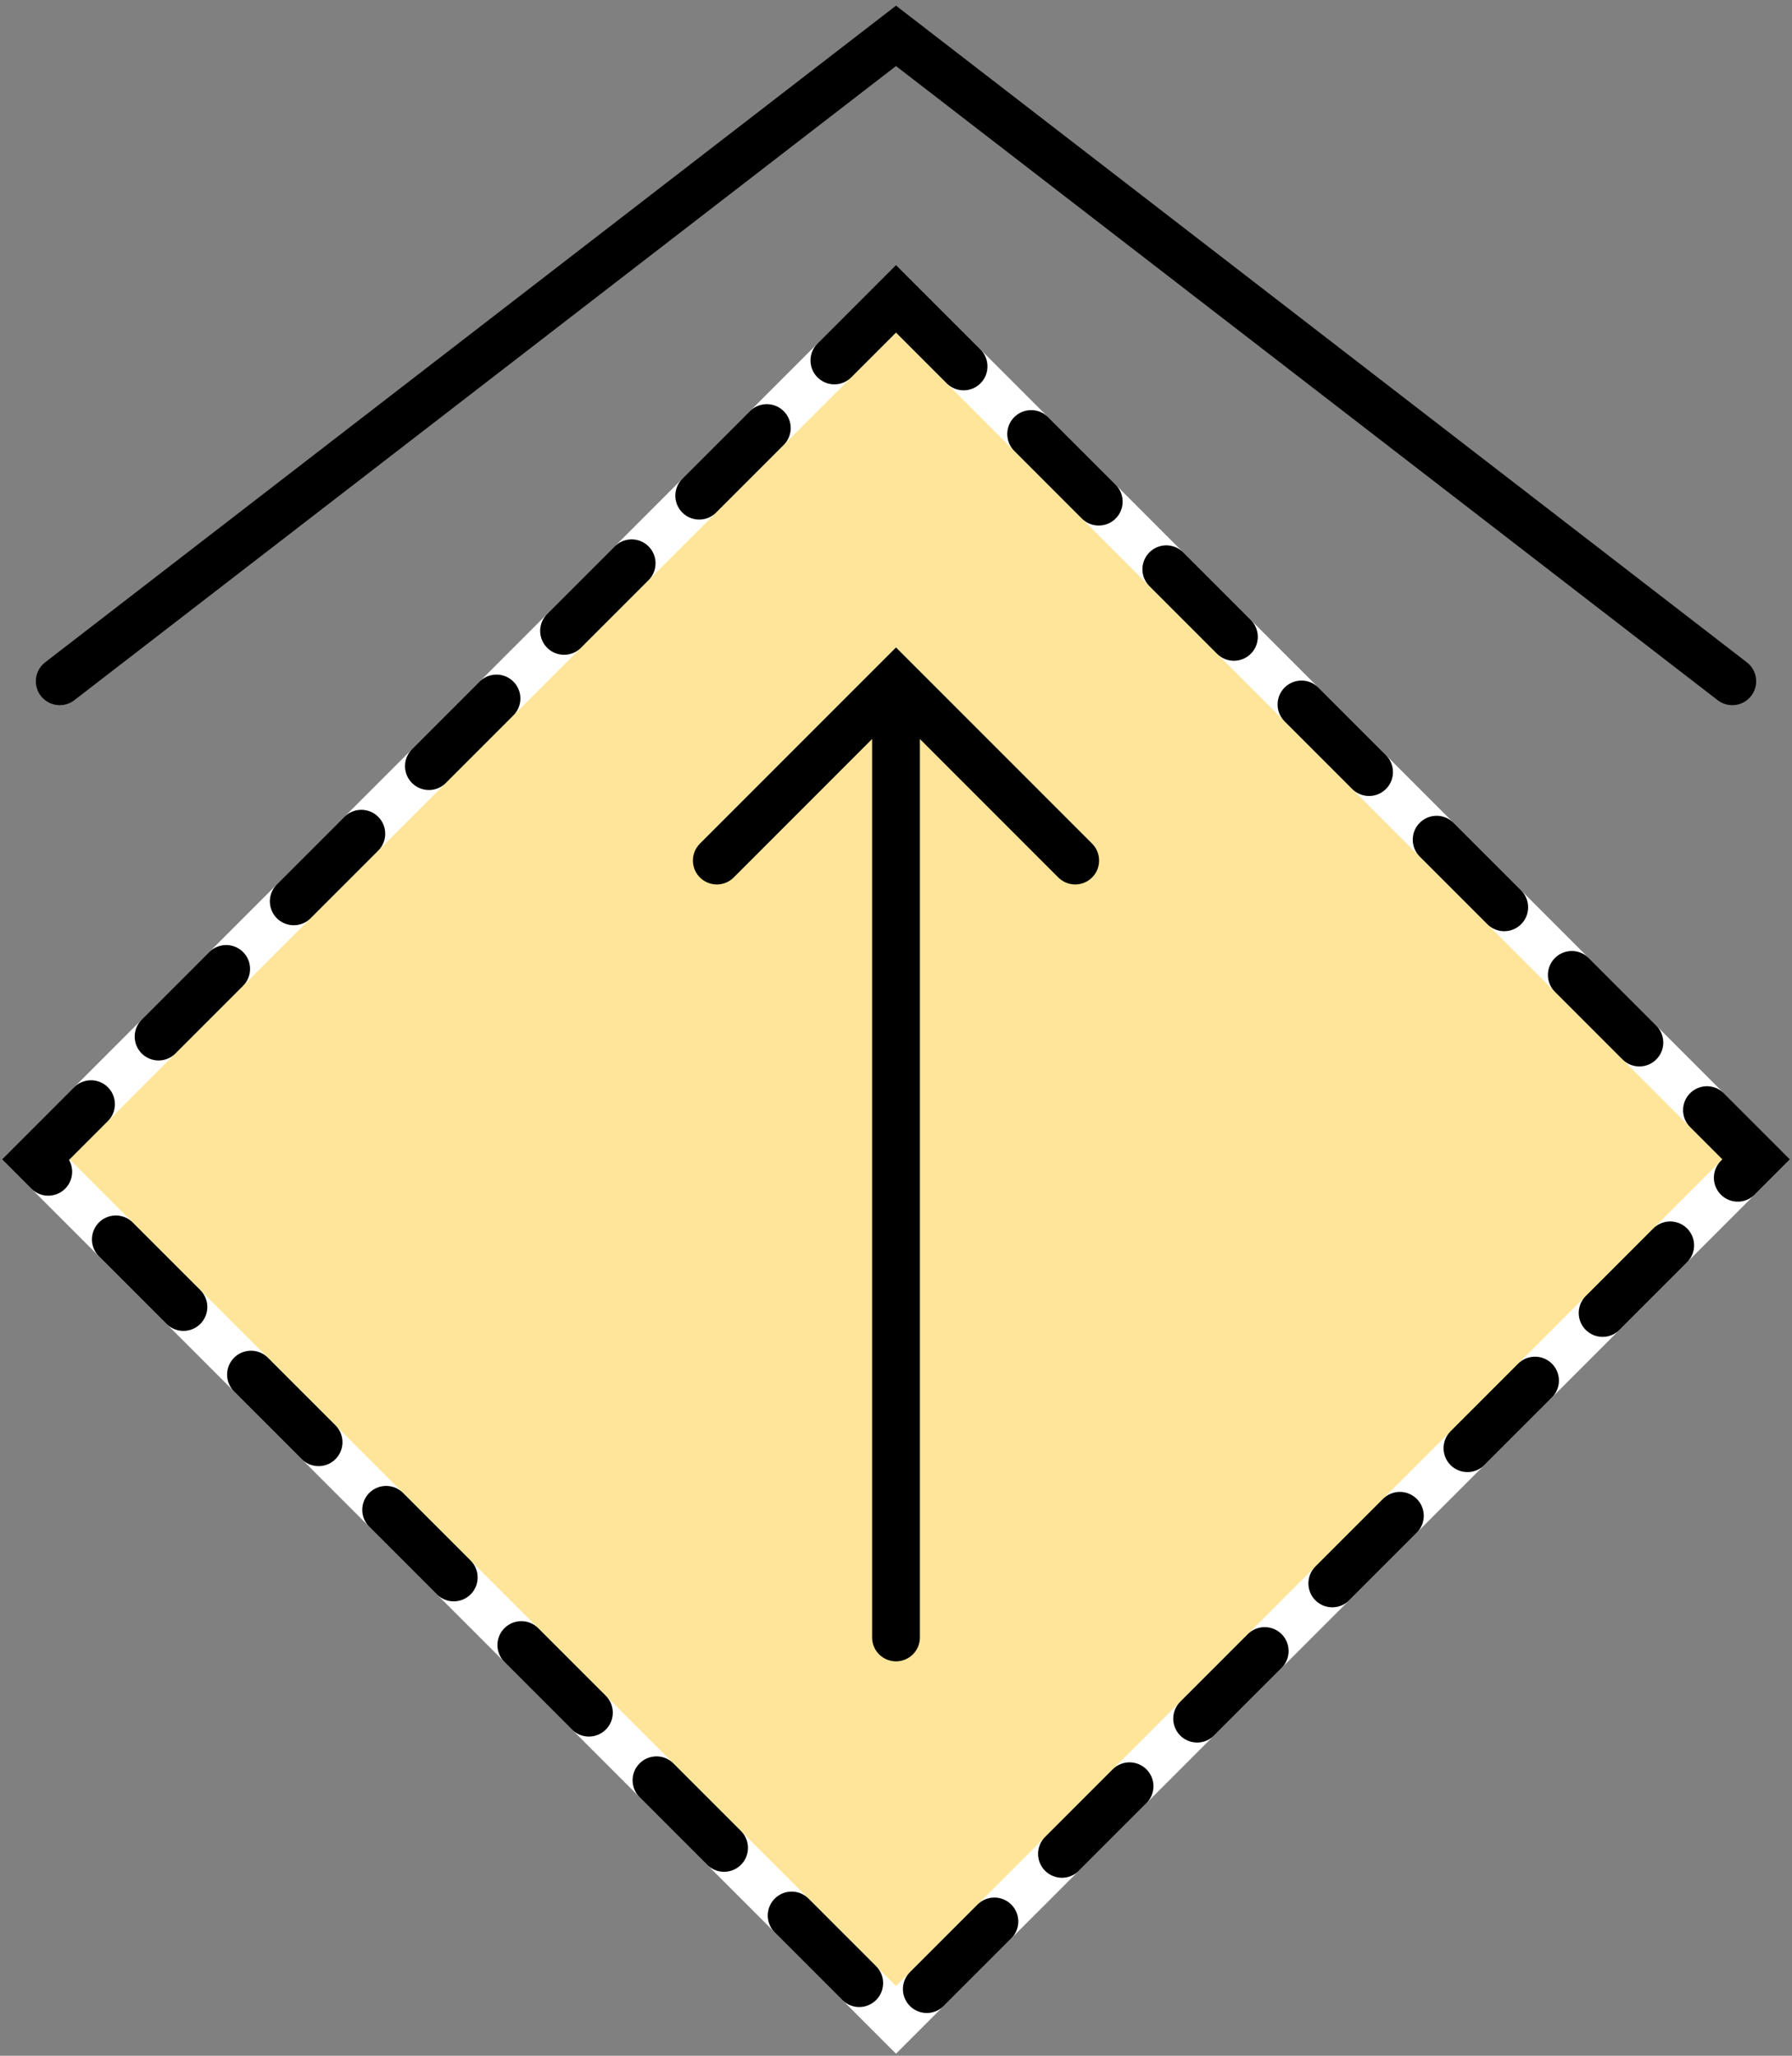
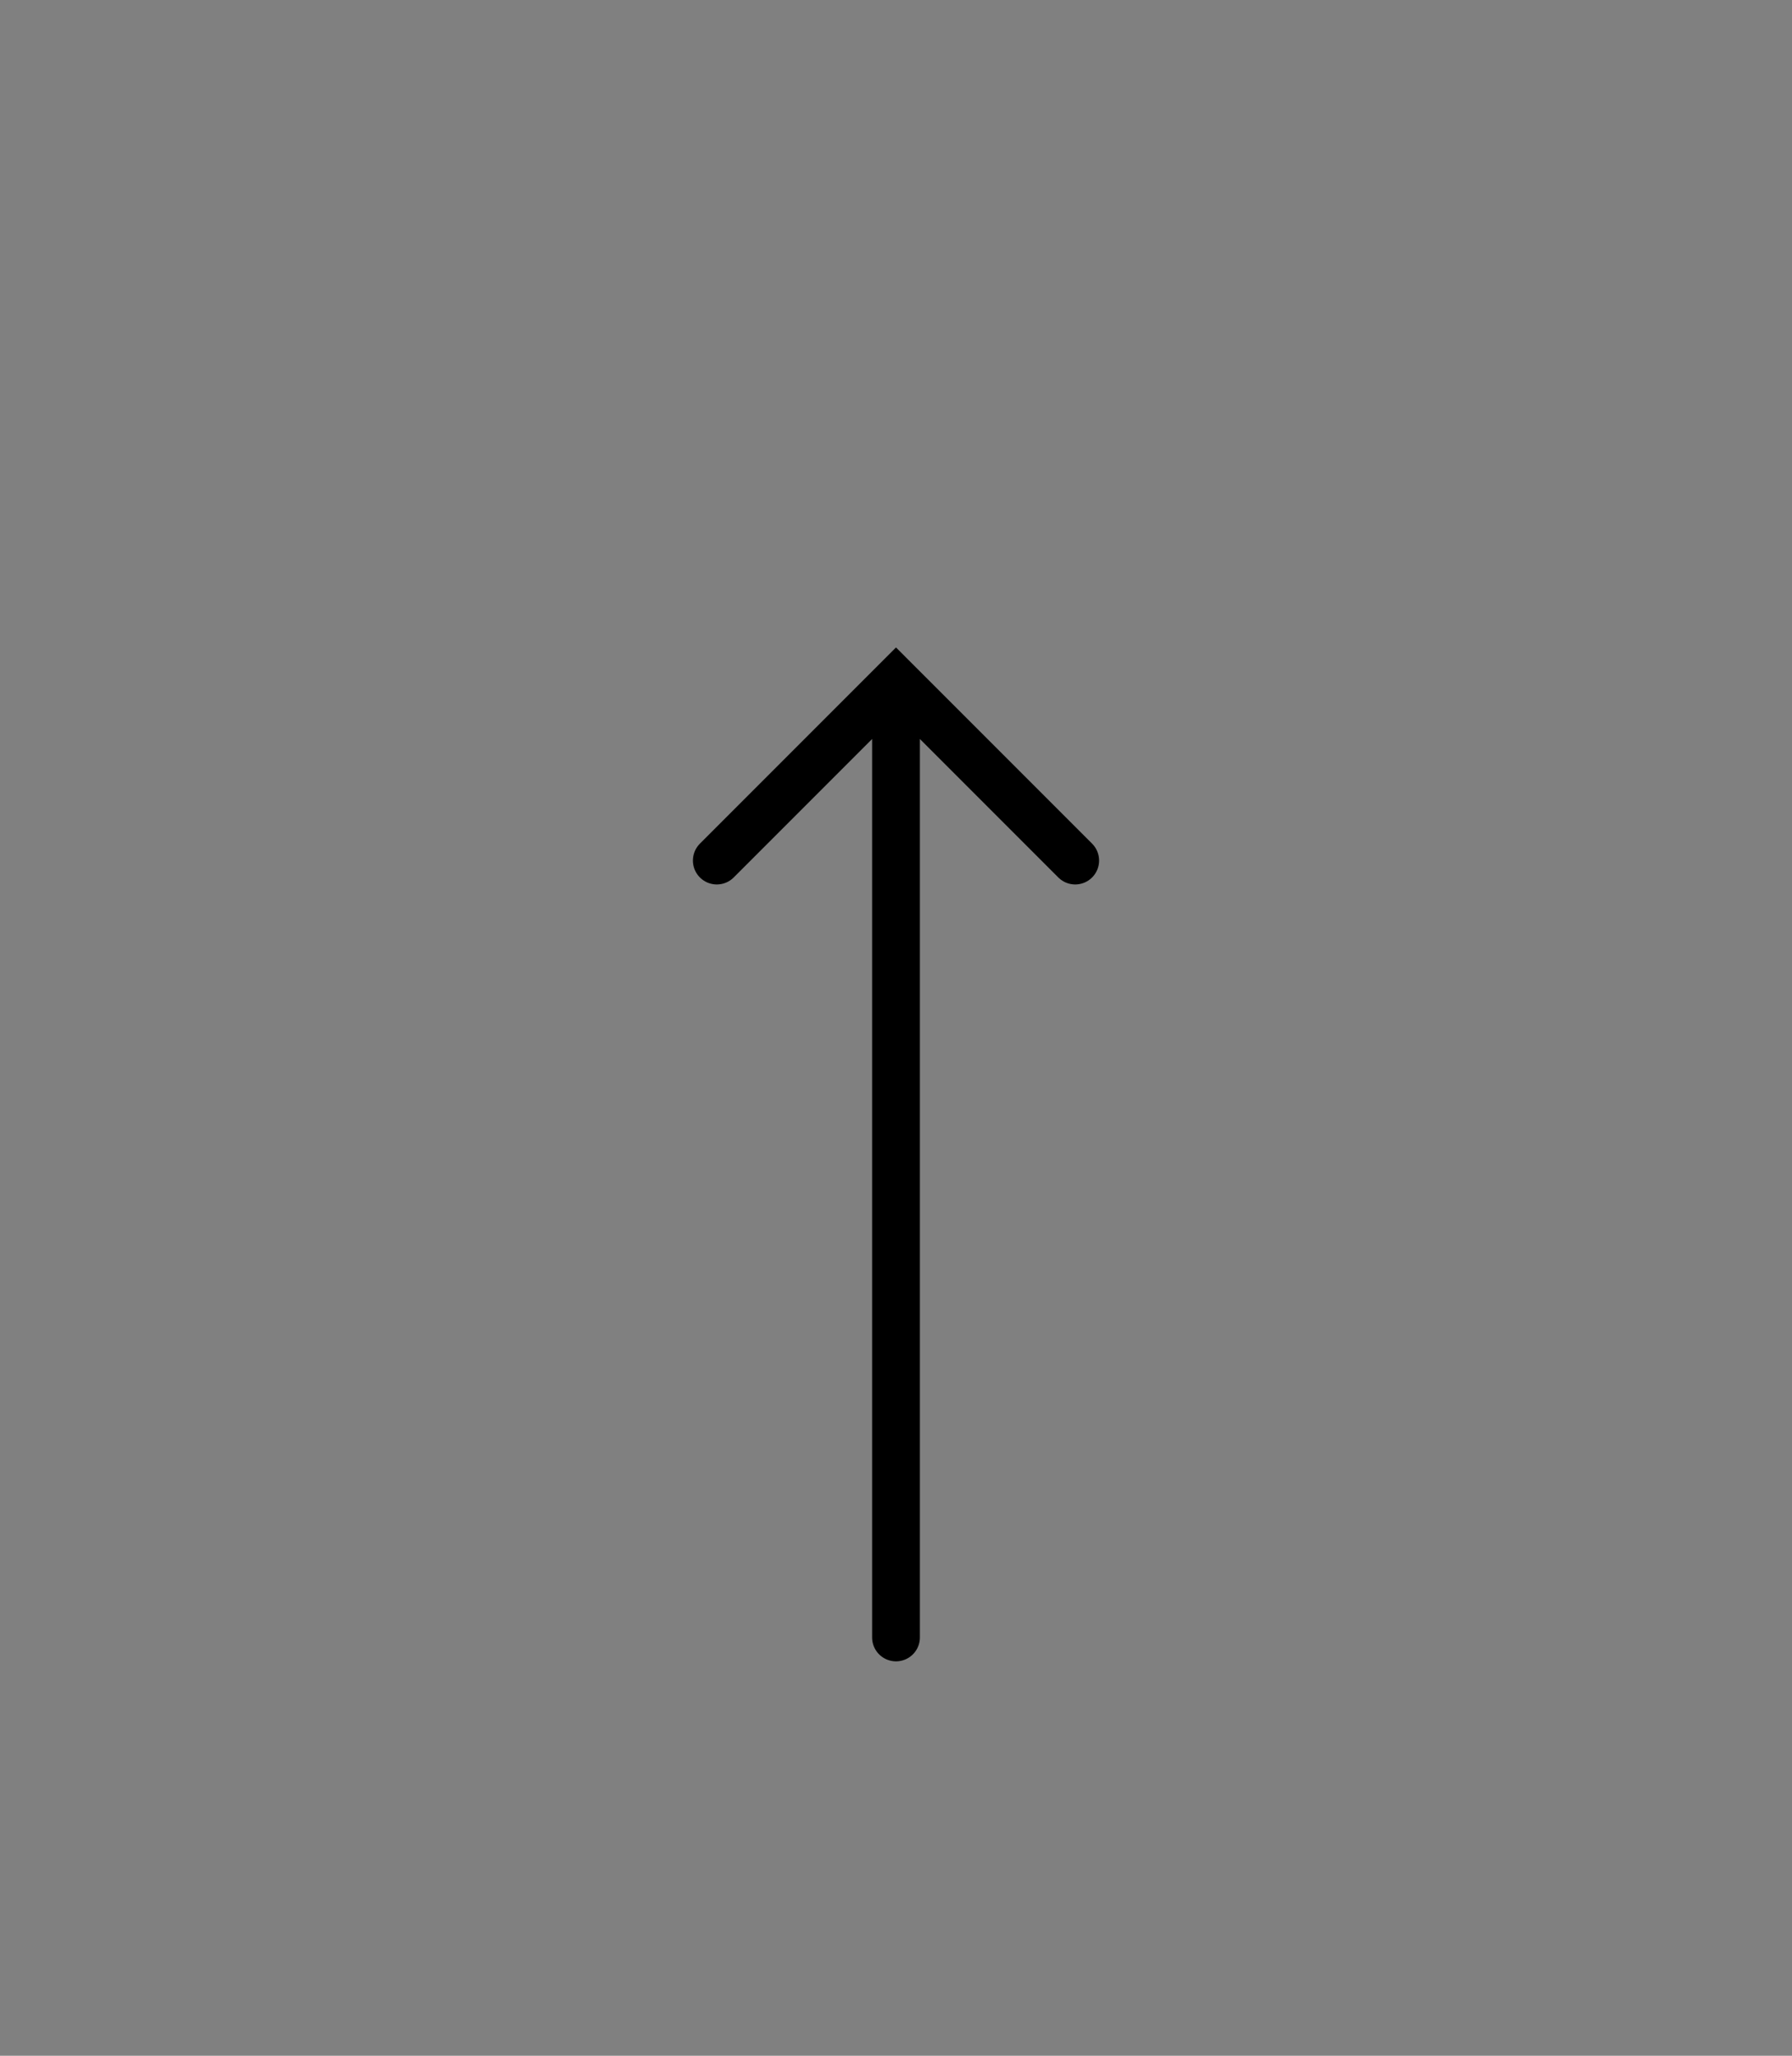
<svg xmlns="http://www.w3.org/2000/svg" width="150.0" height="172.0" viewBox="25.0 3.0 150.0 172.0">
  <rect x="25.0" y="3.0" width="150.0" height="172.0" fill="#808080" stroke="none" />
-   <path d="M 100,28 L172,100 100,172 28,100 100,28 Z" fill="rgb(255, 229, 153)" stroke="rgb(255, 255, 255)" stroke-width="4.0" stroke-linecap="round" />
-   <path d="M 100,28 L172,100 100,172 28,100 100,28 Z" fill="none" stroke="rgb(0, 0, 0)" stroke-width="4.0" stroke-dasharray="8 8" stroke-linecap="round" />
  <g transform="translate(0 -22)">
-     <path d="M 30,82 100,28 170,82" fill="none" stroke="rgb(0, 0, 0)" stroke-width="4.0" stroke-linecap="round" />
-   </g>
+     </g>
  <path d="m 100,60 0,80 M 85,75 100,60 115,75" fill="none" stroke="rgb(0, 0, 0)" stroke-width="4.0" stroke-linecap="round" />
</svg>